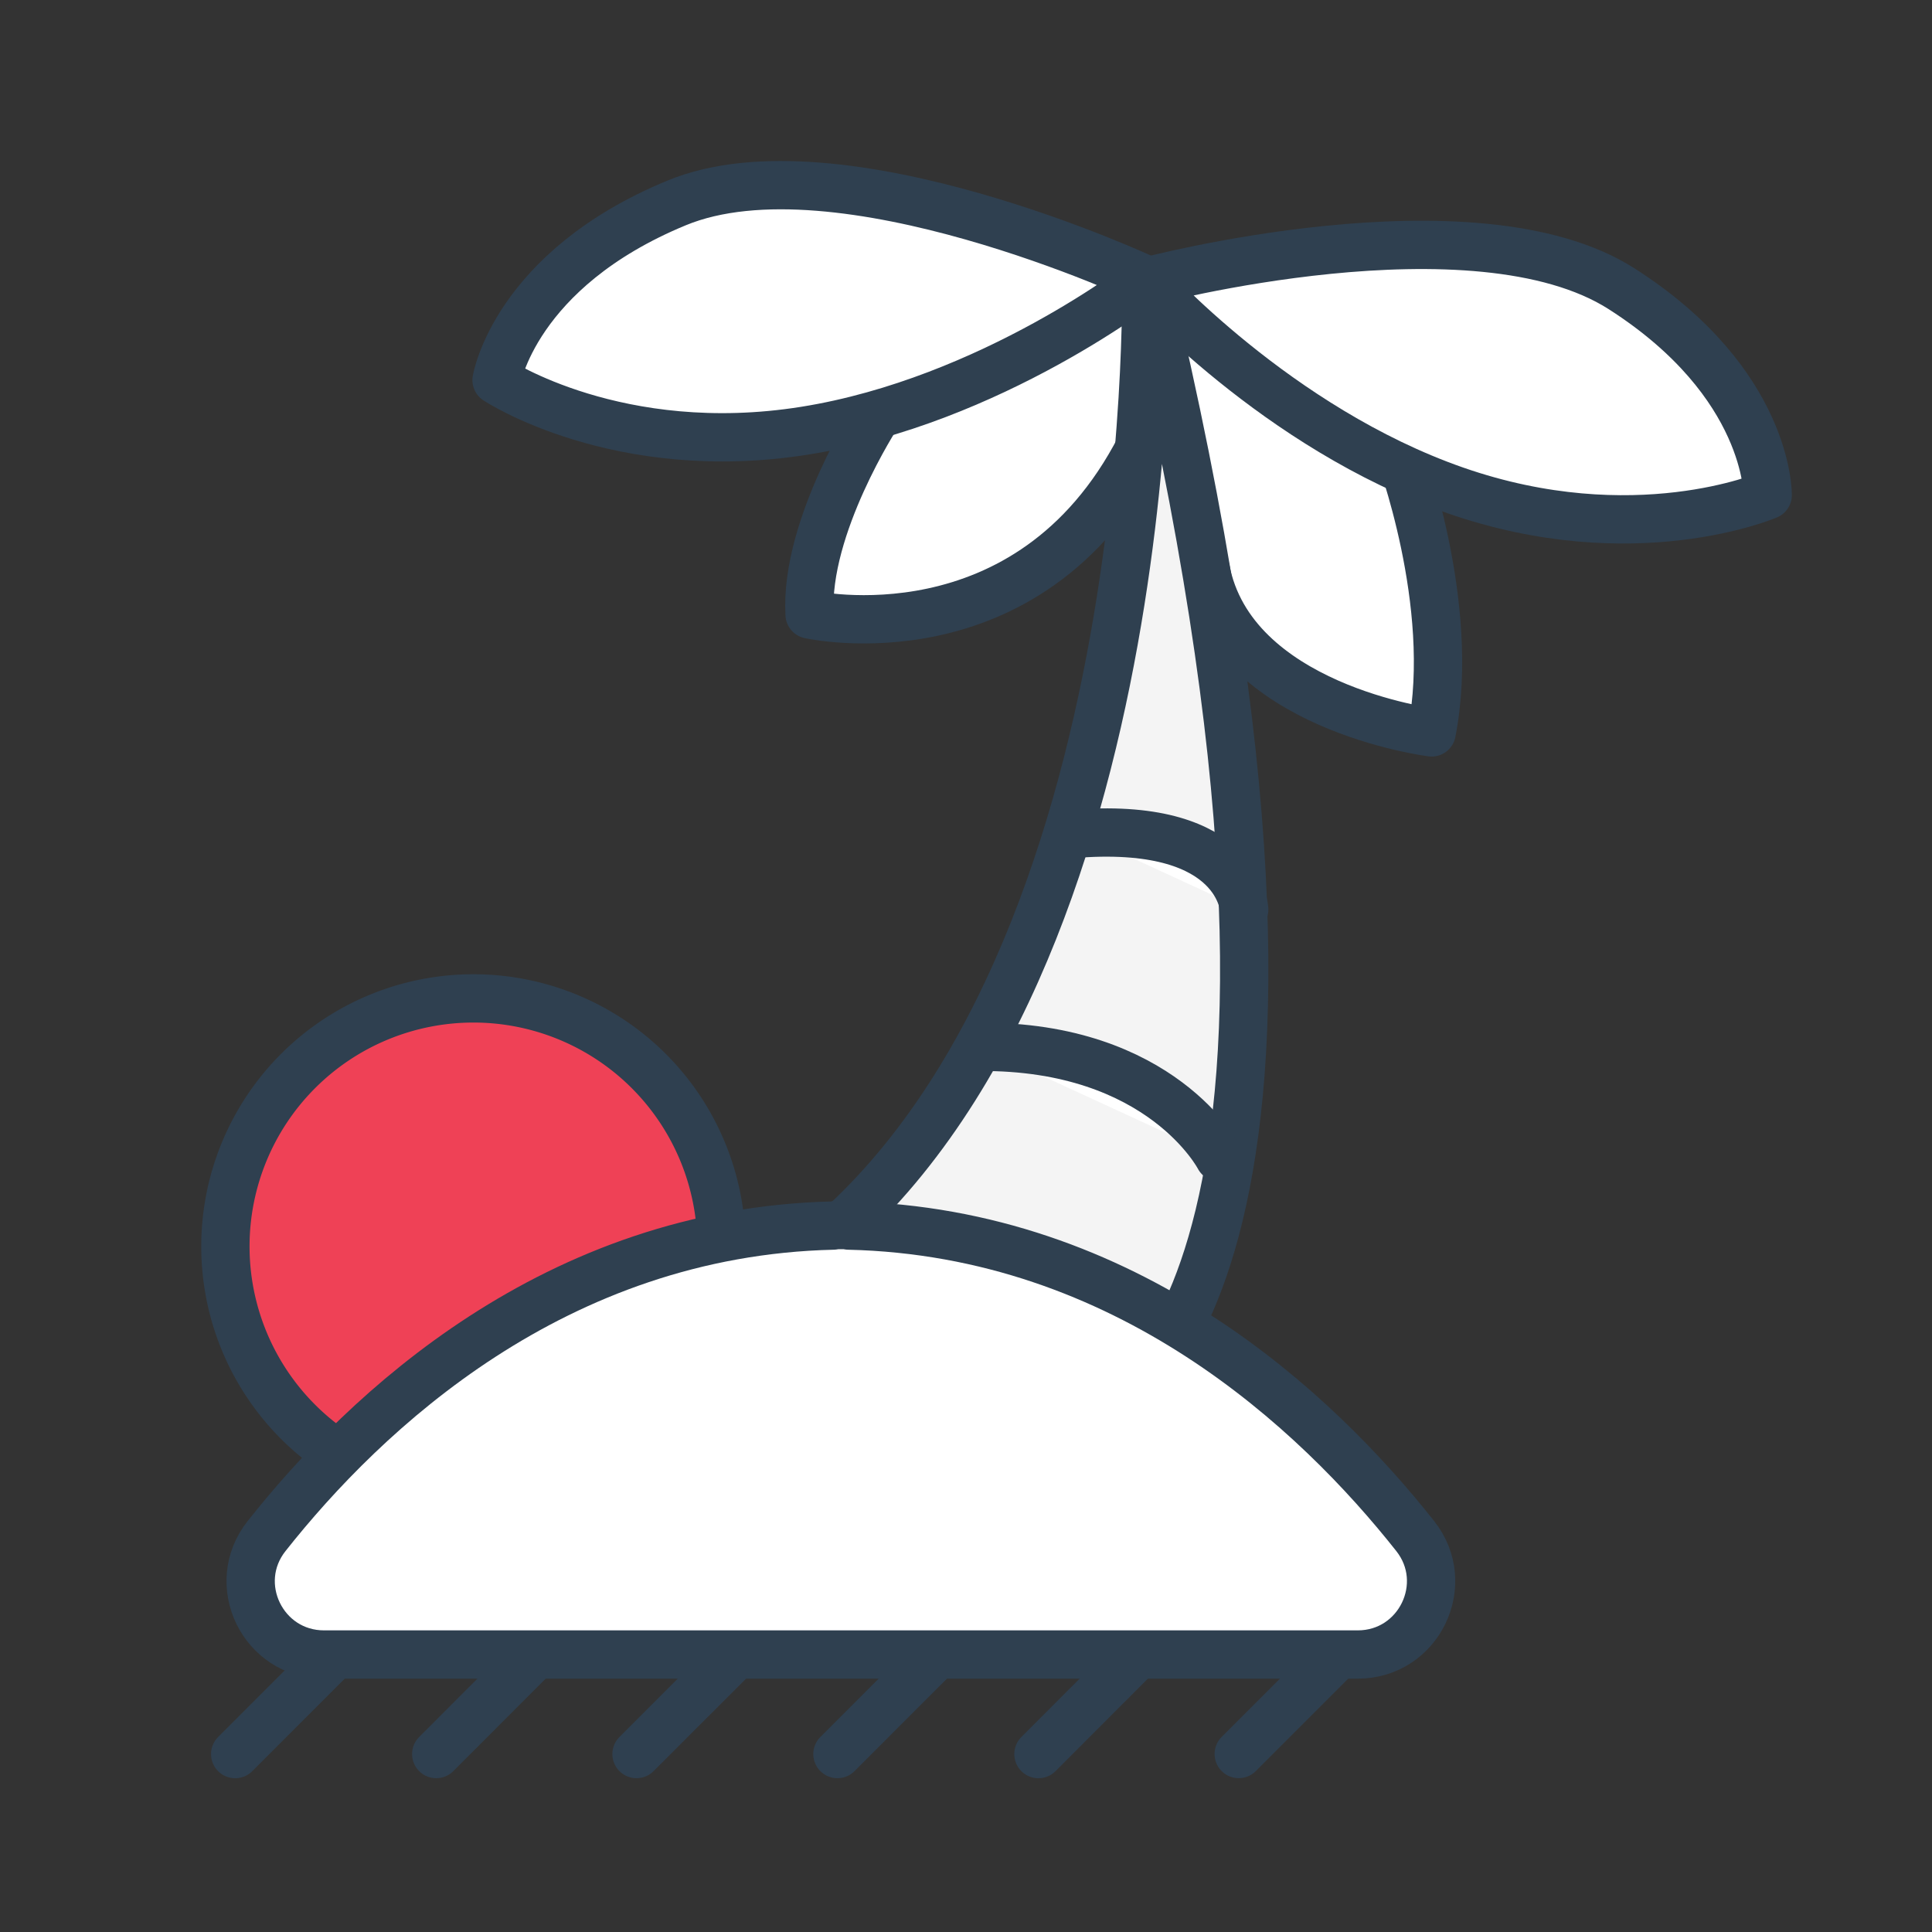
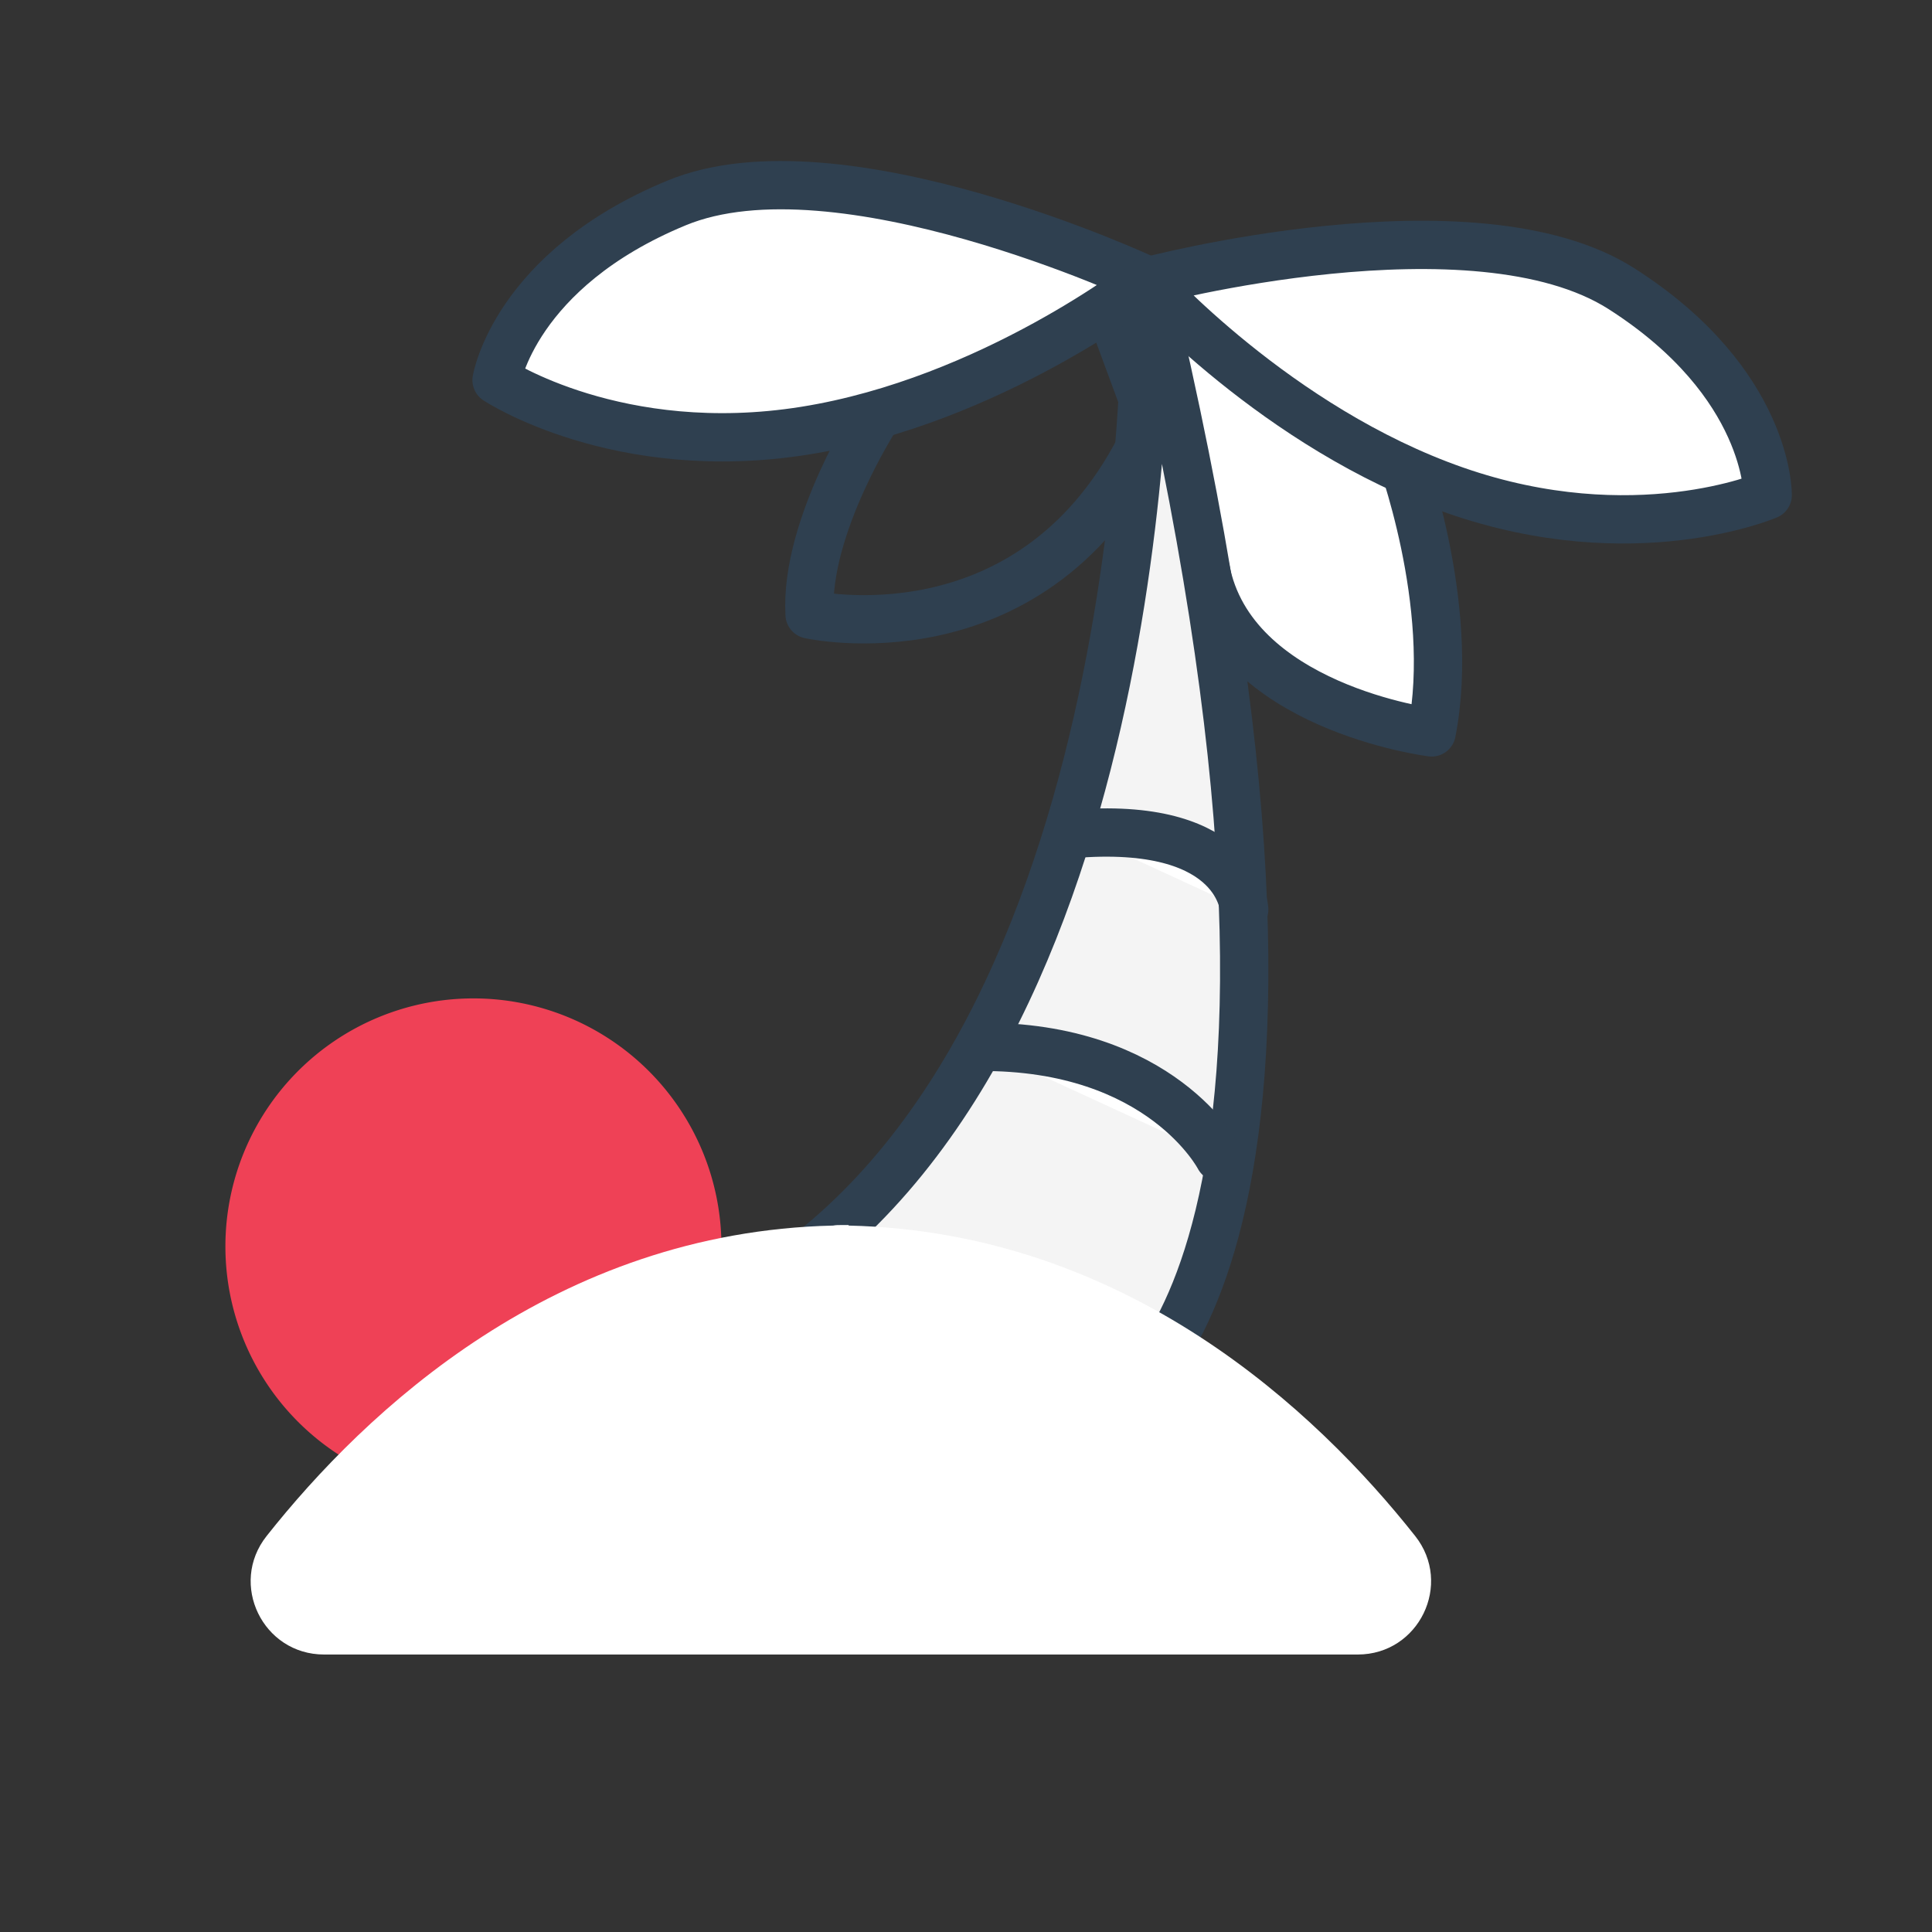
<svg xmlns="http://www.w3.org/2000/svg" width="48" height="48" viewBox="0 0 48 48">
  <rect x="0" y="0" width="48" height="48" fill="#333333" stroke="none" />
  <g fill="none" fill-rule="evenodd">
-     <path stroke="#2F4050" stroke-linecap="round" stroke-linejoin="round" stroke-width="1.2" d="M17.02 32.403L5.843 43.58M21.868 32.539l-11.03 11.04M25.64 33.75l-9.826 9.829M28.788 35.596l-7.982 7.983M31.466 37.903L25.8 43.58M33.646 40.708l-2.87 2.87" />
    <path fill="#FFF" d="M34.754 11.192s1.442 3.807.815 7.004c0 0-4.972-.618-5.618-4.067l-2.34-6.333 1.201-.798 4.198 1.713 1.744 2.481z" />
    <path stroke="#2F4050" stroke-linecap="round" stroke-linejoin="round" stroke-width="1.2" d="M34.754 11.192s1.442 3.807.815 7.004c0 0-4.972-.618-5.618-4.067l-2.34-6.333 1.201-.798 4.198 1.713 1.744 2.481z" />
-     <path fill="#FFF" d="M28.325 11.11c-2.777 5.384-8.211 4.156-8.211 4.156-.124-2.187 1.692-4.97 1.692-4.97l3.735-2.913 2.934-.385.082 1.837-.232 2.275z" />
    <path stroke="#2F4050" stroke-linecap="round" stroke-linejoin="round" stroke-width="1.2" d="M28.325 11.11c-2.777 5.384-8.211 4.156-8.211 4.156-.124-2.187 1.692-4.97 1.692-4.97l3.735-2.913 2.934-.385.082 1.837-.232 2.275z" />
    <path fill="#F4F4F4" d="M27.658 34.916s6.743-3.271.817-27.963c0 0 .405 18.334-9.163 24.762" />
    <path stroke="#2F4050" stroke-linecap="round" stroke-linejoin="round" stroke-width="1.2" d="M27.658 34.916s6.743-3.271.817-27.963c0 0 .405 18.334-9.163 24.762" />
    <path fill="#FFF" d="M30.912 22.598s-.089-2.166-4.1-1.89" />
    <path stroke="#2F4050" stroke-linecap="round" stroke-linejoin="round" stroke-width="1.2" d="M30.912 22.598s-.089-2.166-4.1-1.89" />
    <path fill="#FFF" d="M30.29 28.754s-1.428-2.78-5.958-2.745" />
    <path stroke="#2F4050" stroke-linecap="round" stroke-linejoin="round" stroke-width="1.2" d="M30.29 28.754s-1.428-2.78-5.958-2.745" />
    <path fill="#EF4156" d="M5.6 30.967a6.162 6.162 0 1 0 12.324 0 6.162 6.162 0 0 0-12.324 0" />
-     <path stroke="#2F4050" stroke-linecap="round" stroke-linejoin="round" stroke-width="1.2" d="M5.6 30.967a6.162 6.162 0 1 0 12.324 0 6.162 6.162 0 0 0-12.324 0z" />
+     <path stroke="#2F4050" stroke-linecap="round" stroke-linejoin="round" stroke-width="1.2" d="M5.6 30.967z" />
    <path fill="#FFF" d="M28.474 6.953s-7.636-3.574-11.662-1.912c-4.026 1.662-4.475 4.403-4.475 4.403s3.015 1.996 7.658 1.256c4.643-.74 8.48-3.747 8.48-3.747" />
    <path stroke="#2F4050" stroke-linecap="round" stroke-linejoin="round" stroke-width="1.2" d="M28.474 6.953s-7.636-3.574-11.662-1.912c-4.026 1.662-4.475 4.403-4.475 4.403s3.015 1.996 7.658 1.256c4.643-.74 8.48-3.747 8.48-3.747z" />
    <path fill="#FFF" d="M28.474 6.998s8.148-2.17 11.817.178c3.67 2.347 3.627 5.125 3.627 5.125s-3.32 1.43-7.76-.117c-4.439-1.548-7.684-5.186-7.684-5.186" />
    <path stroke="#2F4050" stroke-linecap="round" stroke-linejoin="round" stroke-width="1.2" d="M28.474 6.998s8.148-2.17 11.817.178c3.67 2.347 3.627 5.125 3.627 5.125s-3.32 1.43-7.76-.117c-4.439-1.548-7.684-5.186-7.684-5.186z" />
    <path fill="#FFF" d="M8.05 41.106h25.683c1.52 0 2.37-1.752 1.427-2.944-2.452-3.1-7.165-7.555-14.076-7.713v-.013h-.192c-.064 0-.128 0-.192.013-6.91.158-11.624 4.613-14.076 7.713-.945 1.192-.094 2.944 1.427 2.944" />
-     <path stroke="#2F4050" stroke-linecap="round" stroke-linejoin="round" stroke-width="1.2" d="M8.05 41.106h25.683c1.52 0 2.37-1.752 1.427-2.944-2.452-3.1-7.165-7.555-14.076-7.713v-.013h-.192c-.064 0-.128 0-.192.013-6.91.158-11.624 4.613-14.076 7.713-.945 1.192-.094 2.944 1.427 2.944z" />
  </g>
</svg>